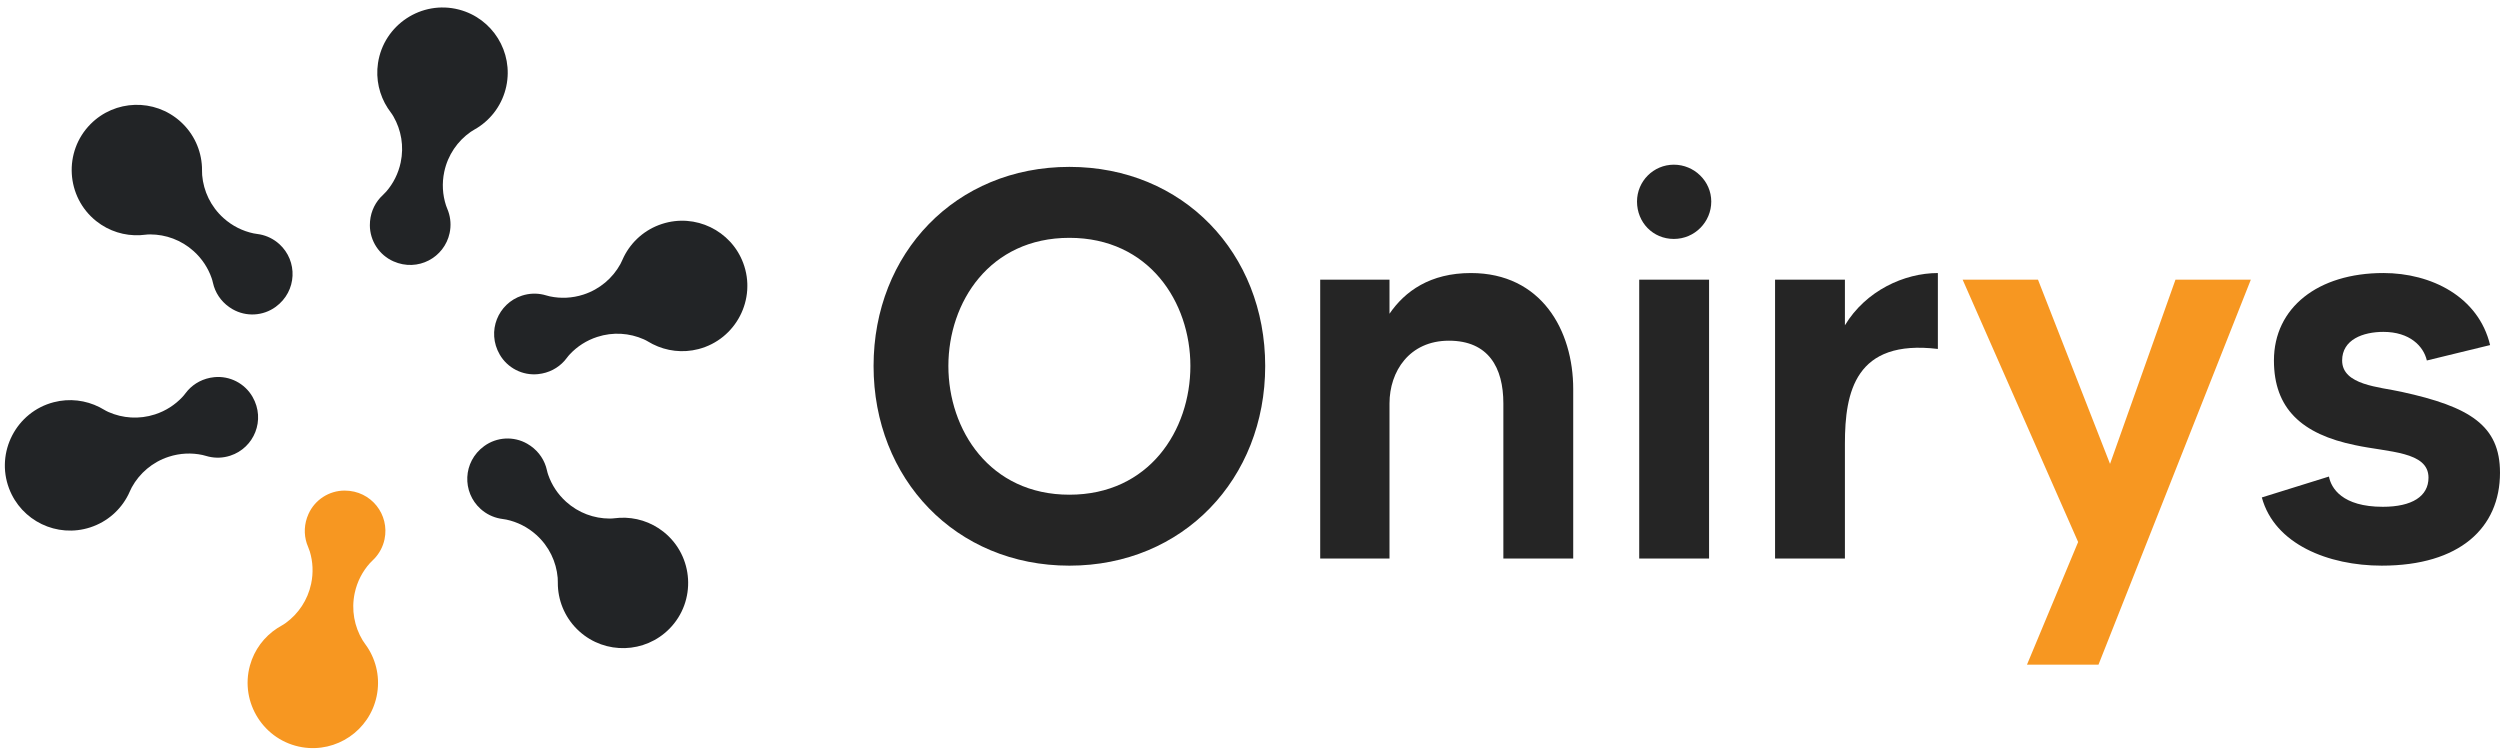
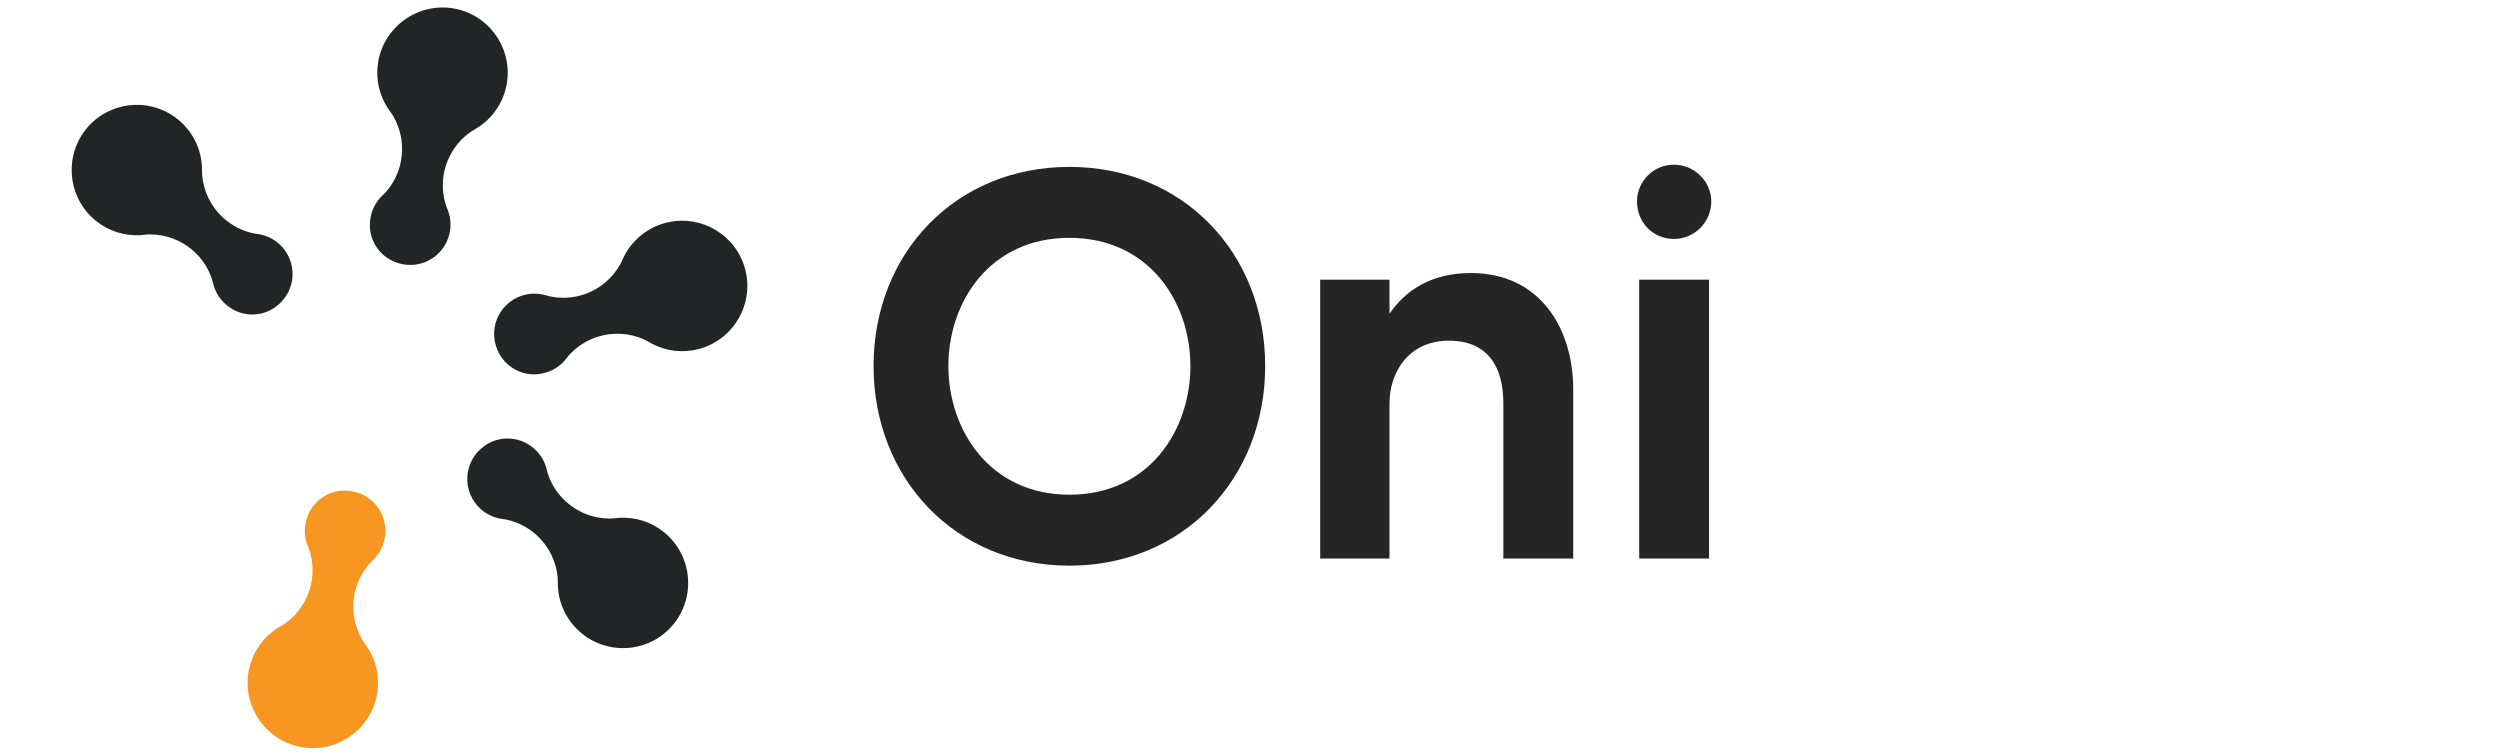
<svg xmlns="http://www.w3.org/2000/svg" id="Livello_1" data-name="Livello 1" viewBox="0 0 2954.35 892.91">
  <defs>
    <style>
      .cls-1 {
        fill: #252525;
      }

      .cls-1, .cls-2, .cls-3, .cls-4 {
        stroke-width: 0px;
      }

      .cls-2 {
        fill: #f79721;
      }

      .cls-5 {
        clip-path: url(#clippath-2);
      }

      .cls-6 {
        clip-path: url(#clippath-6);
      }

      .cls-3 {
        fill: none;
      }

      .cls-7 {
        clip-path: url(#clippath-1);
      }

      .cls-8 {
        clip-path: url(#clippath-4);
      }

      .cls-9 {
        clip-path: url(#clippath);
      }

      .cls-10 {
        clip-path: url(#clippath-3);
      }

      .cls-4 {
        fill: #222426;
      }

      .cls-11 {
        clip-path: url(#clippath-5);
      }
    </style>
    <clipPath id="clippath">
      <rect class="cls-3" x="5.54" y="9.66" width="877.76" height="873.6" transform="translate(-9.74 883) rotate(-89)" />
    </clipPath>
    <clipPath id="clippath-1">
      <rect class="cls-3" x="5.53" y="9.66" width="877.76" height="873.6" transform="translate(-9.75 882.99) rotate(-89)" />
    </clipPath>
    <clipPath id="clippath-2">
      <rect class="cls-3" x="5.53" y="9.66" width="877.76" height="873.6" transform="translate(-9.75 882.99) rotate(-89)" />
    </clipPath>
    <clipPath id="clippath-3">
      <rect class="cls-3" x="5.53" y="9.66" width="877.76" height="873.6" transform="translate(-9.75 882.99) rotate(-89)" />
    </clipPath>
    <clipPath id="clippath-4">
      <rect class="cls-3" x="5.53" y="9.66" width="877.76" height="873.6" transform="translate(-9.75 882.99) rotate(-89)" />
    </clipPath>
    <clipPath id="clippath-5">
      <rect class="cls-3" x="5.53" y="9.66" width="877.76" height="873.6" transform="translate(-9.75 882.99) rotate(-89)" />
    </clipPath>
    <clipPath id="clippath-6">
      <rect class="cls-3" x="5.53" y="9.66" width="877.76" height="873.6" transform="translate(-9.75 882.99) rotate(-89)" />
    </clipPath>
  </defs>
  <g class="cls-9">
    <g>
      <g class="cls-7">
        <path class="cls-4" d="M542.46,11.35c-44.22-11.55-88.94,17.94-95.76,63.13-2.89,19.18,1.61,37.96,11.49,53.25,1.08,1.67,2.22,3.29,3.42,4.87,1.23,1.61,2.35,3.3,3.35,5.06,9.12,15.88,12.64,35.05,8.53,54.37-2.78,13.1-8.74,24.71-16.9,34.19-1.22,1.41-2.51,2.75-3.89,4.01-1.16,1.05-2.26,2.16-3.31,3.32-7.62,8.42-12.36,19.73-12.31,32.67.07,18.43,11.02,35.16,27.87,42.62,28.81,12.76,60.22-4.43,66.4-33.47,1.86-8.76,1.19-17.48-1.53-25.37-.35-1.03-.75-2.05-1.17-3.06-.59-1.38-1.14-2.78-1.6-4.21-4.03-12.43-4.96-26.05-2.05-39.75,4.23-19.92,15.81-36.39,31.28-47.18,1.34-.94,2.74-1.78,4.17-2.58,1.39-.77,2.76-1.59,4.09-2.45,16.72-10.73,29.31-27.87,33.77-48.84,8.59-40.46-16.25-80.24-55.85-90.58" />
      </g>
      <g class="cls-5">
        <path class="cls-4" d="M329.99,288.37c-6.66-6-14.54-9.76-22.74-11.36-1.07-.21-2.15-.38-3.23-.51-1.49-.19-2.98-.41-4.45-.72-12.78-2.72-25.04-8.73-35.45-18.1-15.13-13.62-23.61-31.88-25.22-50.68-.14-1.63-.17-3.26-.15-4.9.02-1.59,0-3.18-.08-4.77-.93-19.84-9.48-39.32-25.41-53.66-30.73-27.67-77.61-26.05-106.37,3.08-32.11,32.52-28.93,86,6.8,114.5,15.16,12.09,33.68,17.59,51.87,16.67,1.98-.1,3.96-.27,5.92-.53,2.01-.26,4.03-.38,6.06-.38,18.31.04,36.67,6.58,51.35,19.8,9.95,8.96,17.03,19.93,21.16,31.74.62,1.76,1.13,3.55,1.52,5.38.33,1.53.74,3.04,1.22,4.53,3.48,10.81,10.9,20.57,22.14,27,15.99,9.15,35.96,8.03,50.85-2.83,25.44-18.59,26.27-54.4,4.21-74.26" />
      </g>
      <g class="cls-10">
        <path class="cls-2" d="M431.31,760.75c-.98-1.31-1.92-2.65-2.76-4.05-9.75-16.16-13.62-35.91-9.39-55.82,2.91-13.7,9.3-25.77,18.04-35.48,1.01-1.12,2.08-2.17,3.18-3.2.8-.74,1.57-1.52,2.31-2.32,5.7-6.11,9.86-13.79,11.72-22.55,6.17-29.04-15.54-57.52-47.04-57.58-18.43-.04-35.24,10.8-42.8,27.6-5.31,11.81-5.57,24.06-2.04,34.85.49,1.49,1.05,2.95,1.68,4.38.75,1.71,1.39,3.46,1.93,5.24,3.6,11.98,4.32,25.01,1.53,38.11-4.11,19.32-15.12,35.4-29.91,46.2-1.64,1.19-3.35,2.28-5.12,3.26-1.74.95-3.44,1.97-5.1,3.06-15.25,9.95-27,25.28-32.16,43.97-12.16,44.06,16.71,89.19,61.8,96.62,40.39,6.66,79.26-19.58,87.86-60.03,4.46-20.97-.07-41.75-10.98-58.35-.88-1.34-1.8-2.64-2.75-3.91" />
      </g>
      <g class="cls-8">
-         <path class="cls-4" d="M253.14,445.73c-12.88,1.3-23.63,7.21-31.2,15.66-1.05,1.17-2.03,2.38-2.96,3.64-1.1,1.5-2.3,2.93-3.58,4.29-8.58,9.11-19.5,16.25-32.24,20.39-18.79,6.1-38.22,4.6-54.96-2.8-1.85-.82-3.65-1.76-5.38-2.81-1.69-1.03-3.43-1.99-5.2-2.89-16.25-8.23-35.39-10.75-54.16-5.87-44.23,11.51-68.89,59.07-52.78,101.84,14.43,38.3,56.59,58.85,95.92,46.07,20.39-6.62,36.12-20.94,45.04-38.69.72-1.42,1.39-2.87,2.01-4.33.64-1.5,1.34-2.99,2.13-4.42,9.12-16.52,24.29-29.75,43.65-36.04,13.32-4.33,26.97-4.83,39.75-2.12,1.47.31,2.92.71,4.36,1.15,1.04.32,2.1.6,3.16.84,8.14,1.88,16.87,1.64,25.39-1.13,28.23-9.17,42.04-42.22,26.35-69.53-9.18-15.96-26.97-25.11-45.3-23.25" />
-       </g>
+         </g>
      <g class="cls-11">
        <path class="cls-4" d="M635.78,442.13c12.88-1.3,23.63-7.21,31.2-15.66,1.05-1.17,2.03-2.38,2.96-3.64,1.1-1.5,2.3-2.94,3.58-4.29,8.58-9.11,19.5-16.25,32.24-20.39,18.79-6.1,38.22-4.61,54.96,2.8,1.85.82,3.65,1.76,5.38,2.81,1.69,1.03,3.43,1.99,5.2,2.89,16.25,8.23,35.39,10.75,54.16,5.87,44.23-11.5,68.89-59.06,52.78-101.83-14.43-38.3-56.59-58.85-95.92-46.07-20.39,6.62-36.12,20.94-45.04,38.69-.72,1.42-1.39,2.87-2.01,4.33-.64,1.5-1.34,2.99-2.13,4.42-9.12,16.52-24.29,29.75-43.65,36.04-13.32,4.33-26.97,4.83-39.75,2.12-1.47-.31-2.92-.72-4.36-1.15-1.04-.32-2.1-.6-3.16-.85-8.14-1.88-16.87-1.64-25.39,1.13-28.23,9.17-42.04,42.22-26.35,69.53,9.18,15.97,26.97,25.11,45.3,23.25" />
      </g>
      <g class="cls-6">
        <path class="cls-4" d="M784.25,628.56c-15.16-12.09-33.68-17.59-51.87-16.67-1.98.1-3.96.27-5.92.53-2.01.26-4.03.38-6.06.38-18.31-.04-36.67-6.58-51.35-19.8-9.95-8.96-17.03-19.93-21.16-31.74-.62-1.76-1.13-3.55-1.52-5.38-.33-1.53-.74-3.04-1.22-4.53-3.48-10.81-10.9-20.57-22.14-27-15.99-9.15-35.96-8.03-50.85,2.83-25.45,18.57-26.28,54.37-4.21,74.24,6.66,6,14.54,9.76,22.74,11.36,1.07.21,2.15.38,3.23.52,1.49.18,2.98.41,4.45.72,12.78,2.72,25.04,8.73,35.45,18.1,15.13,13.62,23.61,31.88,25.22,50.68.14,1.63.17,3.27.15,4.9-.02,1.59,0,3.18.08,4.77.93,19.84,9.48,39.32,25.41,53.66,30.73,27.67,77.61,26.05,106.37-3.08,32.11-32.52,28.93-86-6.8-114.49" />
      </g>
    </g>
  </g>
  <g>
    <path class="cls-1" d="M1495.13,432.51c0,133.25-96.85,235.95-231.4,235.95s-231.4-102.7-231.4-235.95,96.85-235.3,231.4-235.3,231.4,102.05,231.4,235.3ZM1406.73,432.51c0-75.4-48.75-151.45-143-151.45s-143,76.05-143,151.45,48.75,152.1,143,152.1,143-76.05,143-152.1Z" />
    <path class="cls-1" d="M1859.13,459.81v200.2h-82.55v-183.3c0-42.25-17.55-74.1-64.35-74.1s-70.2,36.4-70.2,74.1v183.3h-81.9v-329.55h81.9v40.3c18.2-26.65,48.1-48.1,96.2-48.1,83.2,0,120.9,67.6,120.9,137.15Z" />
    <path class="cls-1" d="M1934.52,238.16c0-24.05,19.5-43.55,43.55-43.55s44.2,19.5,44.2,43.55-19.5,44.2-44.2,44.2-43.55-19.5-43.55-44.2ZM1937.12,330.46h82.55v329.55h-82.55v-329.55Z" />
-     <path class="cls-1" d="M2290.06,322.66v89.7c-97.5-11.7-109.85,50.7-109.85,111.8v135.85h-82.55v-329.55h82.55v53.95c24.7-40.95,70.2-61.75,109.85-61.75Z" />
-     <path class="cls-2" d="M2659.91,330.46l-180.05,455h-84.5l60.45-144.95-136.5-310.05h89.05l85.15,217.75,77.35-217.75h89.05Z" />
-     <path class="cls-1" d="M2954.35,558.6c0,65-47.45,109.85-139.75,109.85-63.05,0-126.75-25.35-141.7-80.6l79.3-24.7c2.6,13.65,15.6,35.75,63.7,35.75,34.45,0,53.95-12.35,53.95-34.45,0-31.2-47.45-29.9-86.45-38.35-63.7-13-96.2-43.55-96.2-100.1,0-62.4,52-103.35,129.35-103.35,56.55,0,112.45,27.95,126.1,85.15l-74.75,18.2c-3.9-16.9-20.15-33.8-51.35-33.8-24.05,0-48.75,9.1-48.75,33.8,0,29.25,44.2,31.2,70.2,37.05,80.6,17.55,116.35,39.65,116.35,95.55Z" />
  </g>
</svg>